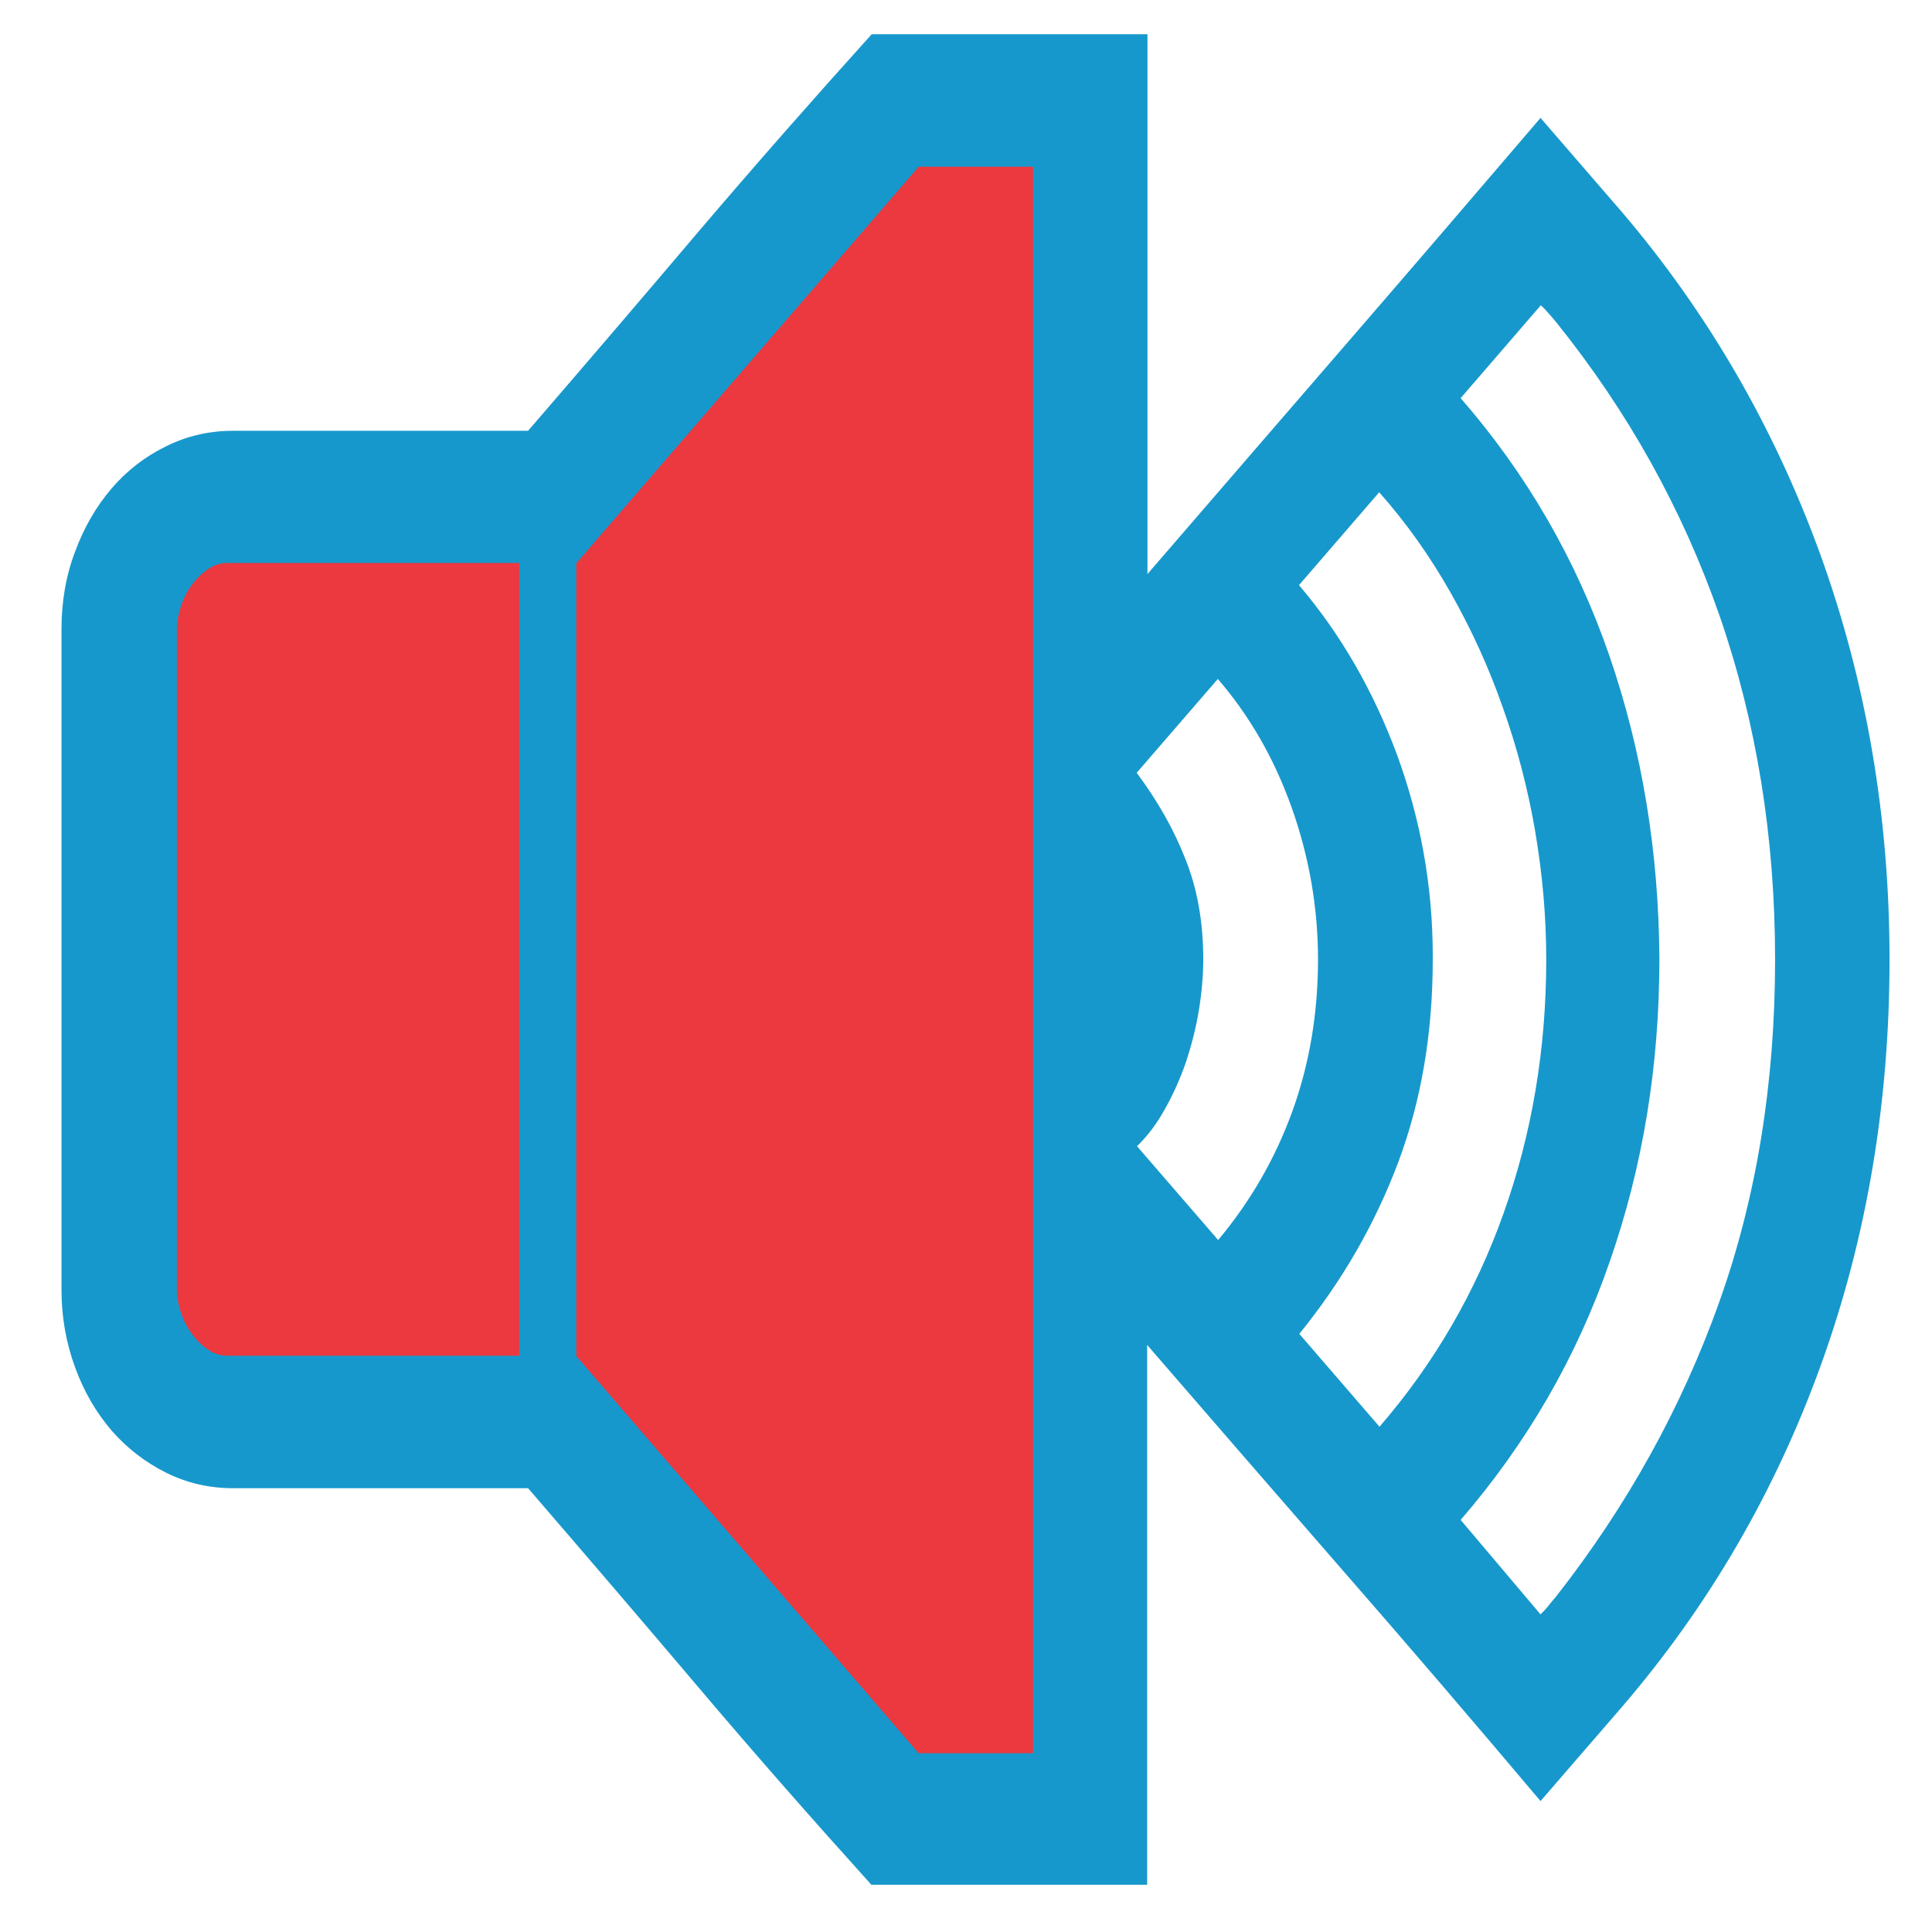
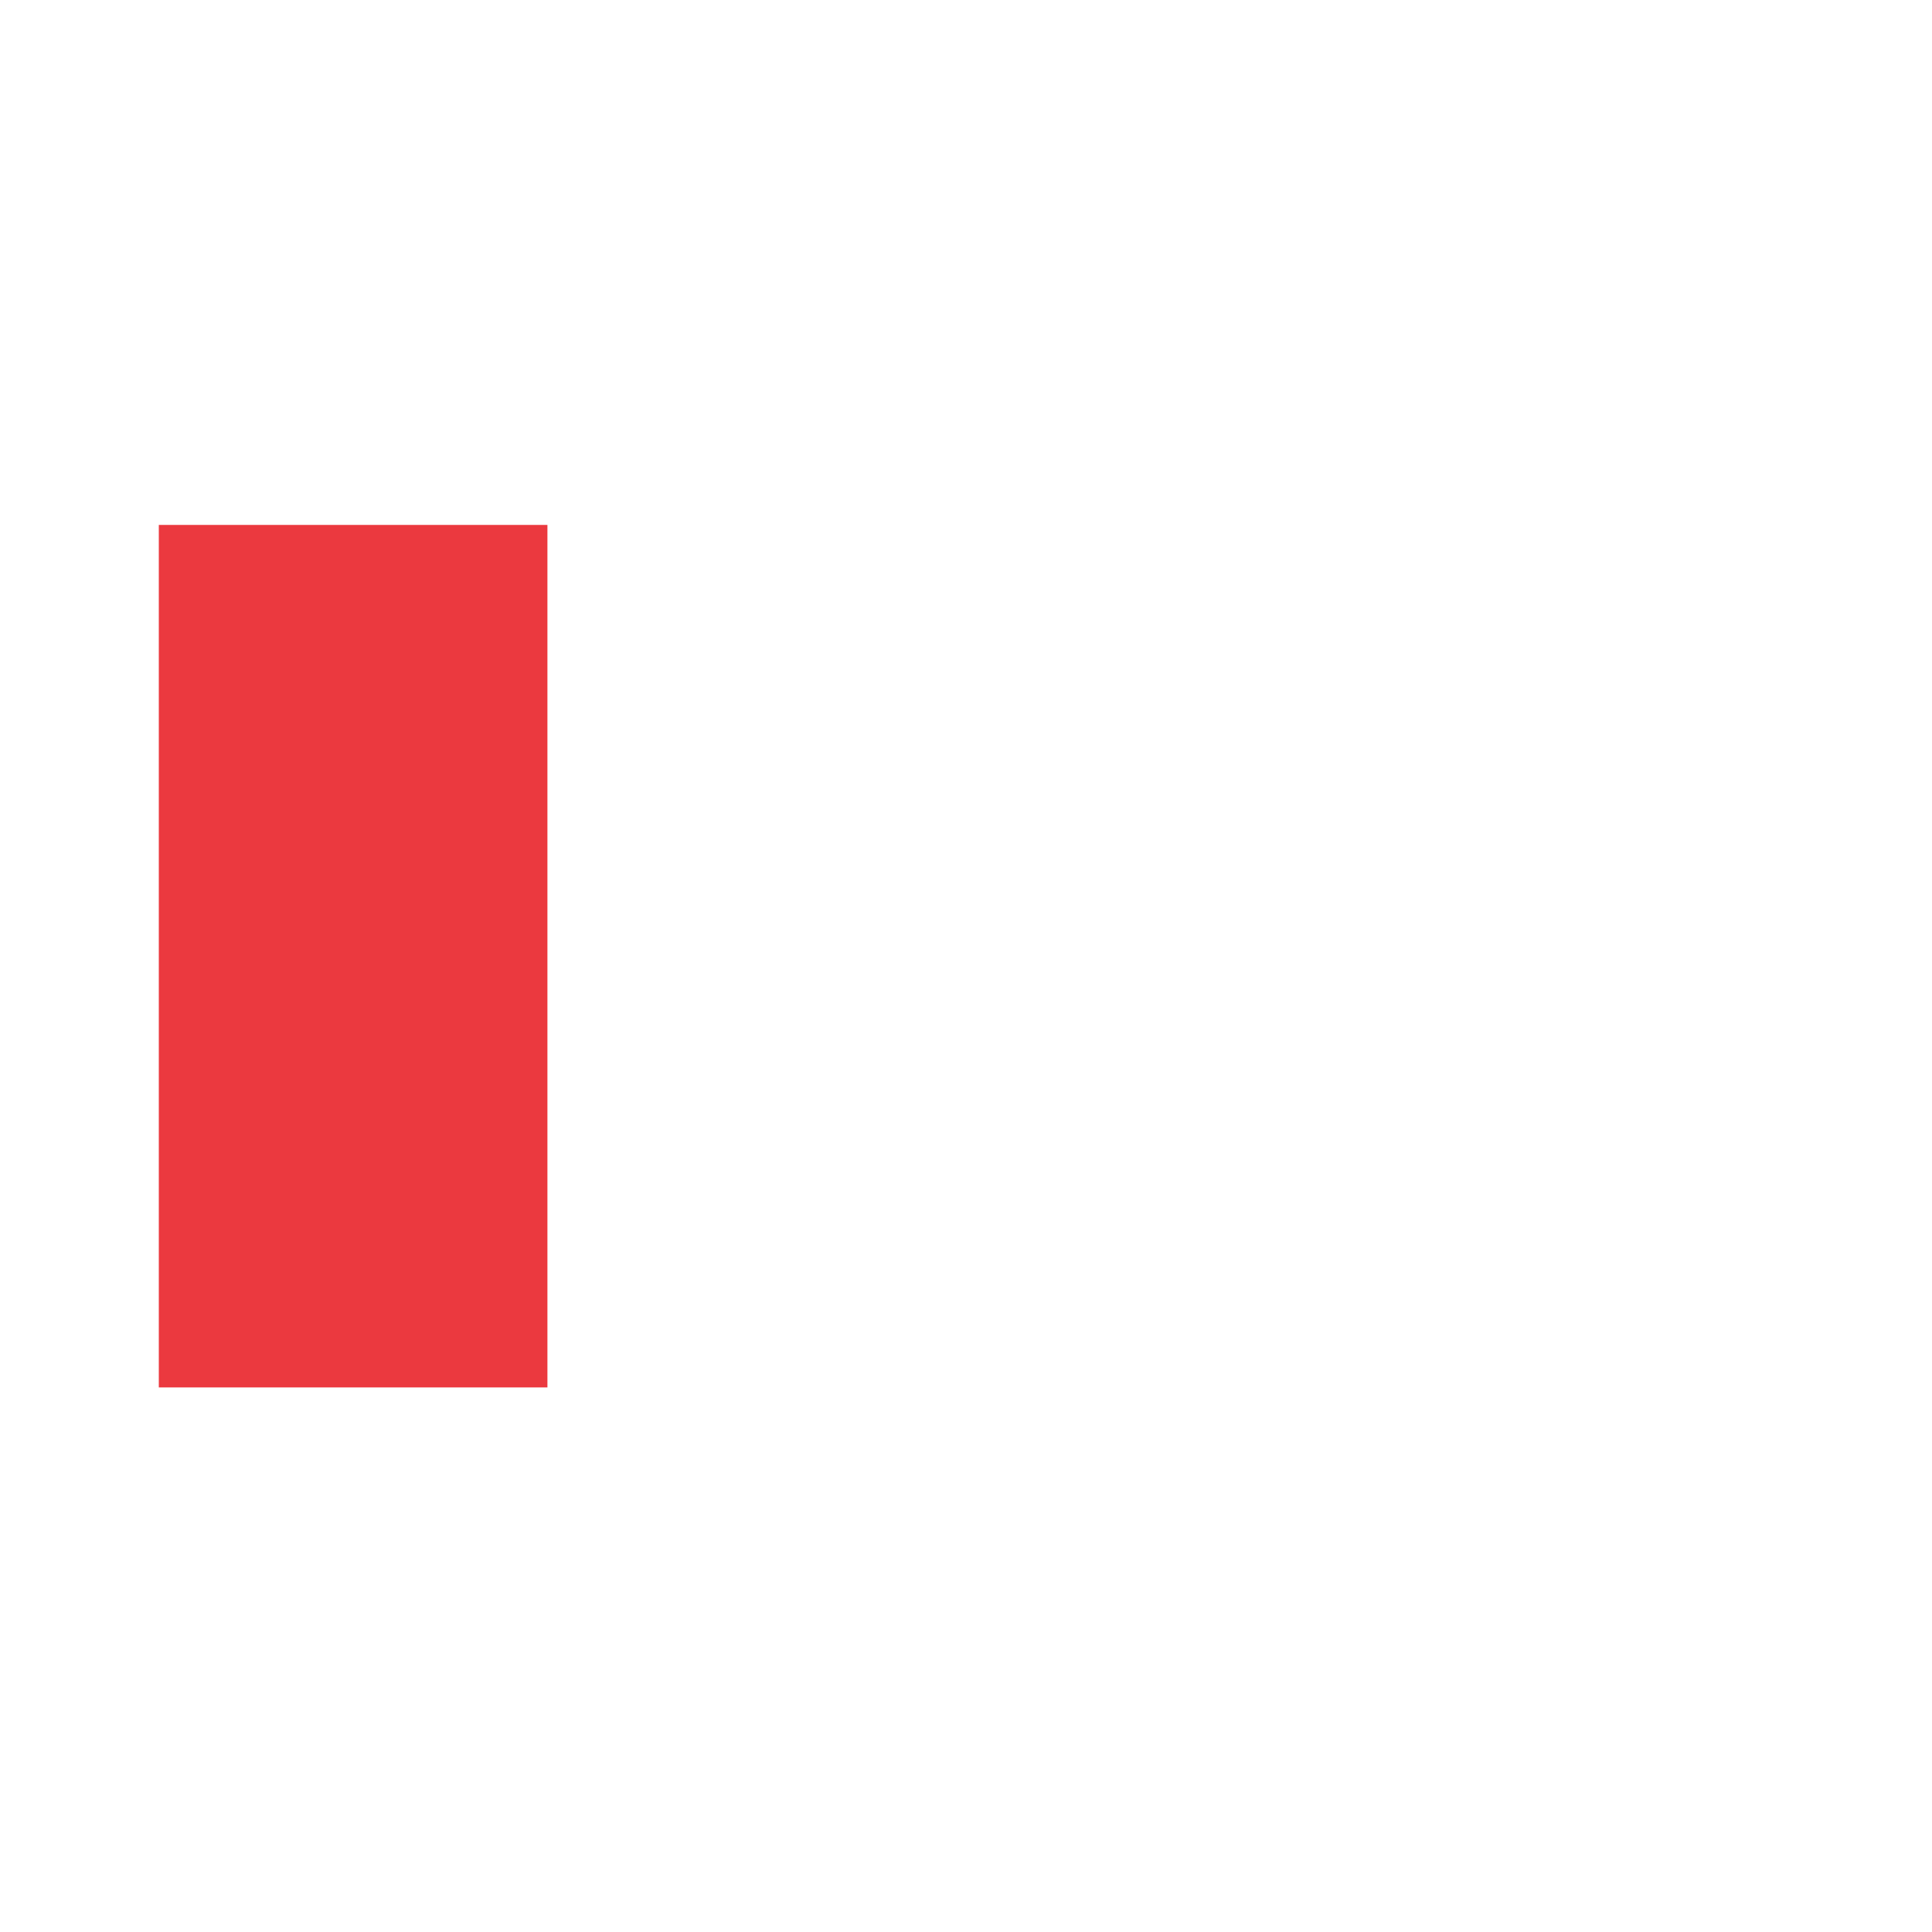
<svg xmlns="http://www.w3.org/2000/svg" version="1.1" id="Layer_1" x="0px" y="0px" viewBox="0 0 609.5 609.5" style="enable-background:new 0 0 609.5 609.5;" xml:space="preserve">
  <style type="text/css">
	.st0{fill:#EB393F;}
	.st1{fill:#1798CC;}
</style>
  <rect id="XMLID_10_" x="50.1" y="165.6" class="st0" width="122.6" height="272.1" />
-   <polygon id="XMLID_9_" class="st0" points="172.7,162.6 172.7,449 283.8,569.1 337,569.1 337,41.5 279.7,41.5 " />
-   <path id="XMLID_2_" class="st1" d="M486,37.2l25.6,29.6c27.2,31.9,48.1,68,62.7,108.2c14.5,40.2,21.8,82.8,21.8,127.7  c0,45.3-7.2,87.9-21.6,127.8c-14.4,39.9-35.3,76-62.9,108.1L486,568.2c-20.6-24.4-41.1-48.4-61.8-72.1  c-20.6-23.7-41.4-47.6-62.3-71.8v170.3h-87c-18.5-20.5-36.7-41.2-54.4-62.1c-17.7-20.9-35.7-41.9-53.9-63h-93  c-7.5,0-14.6-1.6-21.2-4.9c-6.6-3.3-12.3-7.7-17.2-13.3c-4.8-5.6-8.7-12.2-11.5-19.9c-2.8-7.6-4.3-15.8-4.3-24.5V198.5  c0-8.7,1.4-16.9,4.3-24.5c2.8-7.6,6.7-14.3,11.5-19.9c4.8-5.6,10.6-10.1,17.2-13.3c6.6-3.3,13.7-4.9,21.2-4.9h93  c18.2-21.1,36.2-42.1,53.9-63C238.3,52,256.5,31.3,275,10.8h87v170.3c20.9-24.2,41.6-48.2,62.2-72S465.3,61.4,486,37.2z M71.8,427.7  h92V177.6h-92c-2.2,0-4.2,0.6-6.1,1.9c-1.9,1.3-3.6,2.9-5.1,4.9c-1.5,2-2.7,4.3-3.5,6.8c-0.8,2.5-1.3,4.9-1.3,7.3v208.3  c0,2.3,0.4,4.7,1.3,7.3c0.8,2.5,2,4.8,3.5,6.8c1.5,2,3.2,3.7,5.1,4.9C67.5,427.1,69.6,427.7,71.8,427.7z M325.9,553.1V52.6h-36.1  l-108,125.1v250.1l108,125.3H325.9z M358.7,361.6l25.6,29.6c10.2-12.2,18-25.7,23.4-40.6c5.4-14.9,8.1-30.9,8.1-47.9  c0-16.4-2.8-32.4-8.3-47.9c-5.5-15.5-13.3-29-23.3-40.6l-25.6,29.6c6.5,8.7,11.7,17.8,15.4,27.3c3.8,9.5,5.6,20,5.6,31.6  c0,5.2-0.5,10.6-1.4,16.1c-0.9,5.5-2.3,10.9-4,16.1c-1.8,5.2-4,10.2-6.6,14.8C365.1,354.3,362.1,358.3,358.7,361.6z M452,302.7  c0,23.2-3.6,44.5-10.9,64c-7.3,19.4-17.7,37.5-31.2,54.1l25.3,29.3c17.2-19.9,30.3-42.4,39.2-67.5c8.9-25,13.4-51.7,13.4-79.9  c0-13.5-1.2-27-3.5-40.5c-2.3-13.4-5.7-26.4-10.2-39c-4.4-12.6-9.9-24.6-16.4-36.1c-6.5-11.5-14-22.1-22.6-31.8l-25.3,29.3  c13.2,15.5,23.5,33.4,31,53.7c7.4,20.3,11.2,41.4,11.2,63.3V302.7z M486,509.3c0.8-0.8,1.6-1.6,2.4-2.6c0.8-1,1.5-1.9,2.4-2.9  c22.6-28.8,39.7-59.8,51.5-92.8S560,341.8,560,302.7c0-38.7-5.9-74.8-17.5-108.4c-11.7-33.6-28.9-64.5-51.6-92.7  c-0.8-1-1.6-1.9-2.4-2.8s-1.5-1.7-2.4-2.5l-25.3,29.3c20.9,24,36.5,51.1,46.9,81.2c10.4,30.2,15.6,62.1,15.8,95.7  c0,33.7-5.2,65.5-15.7,95.6c-10.4,30.1-26.1,57.2-47,81.4L486,509.3z" />
</svg>